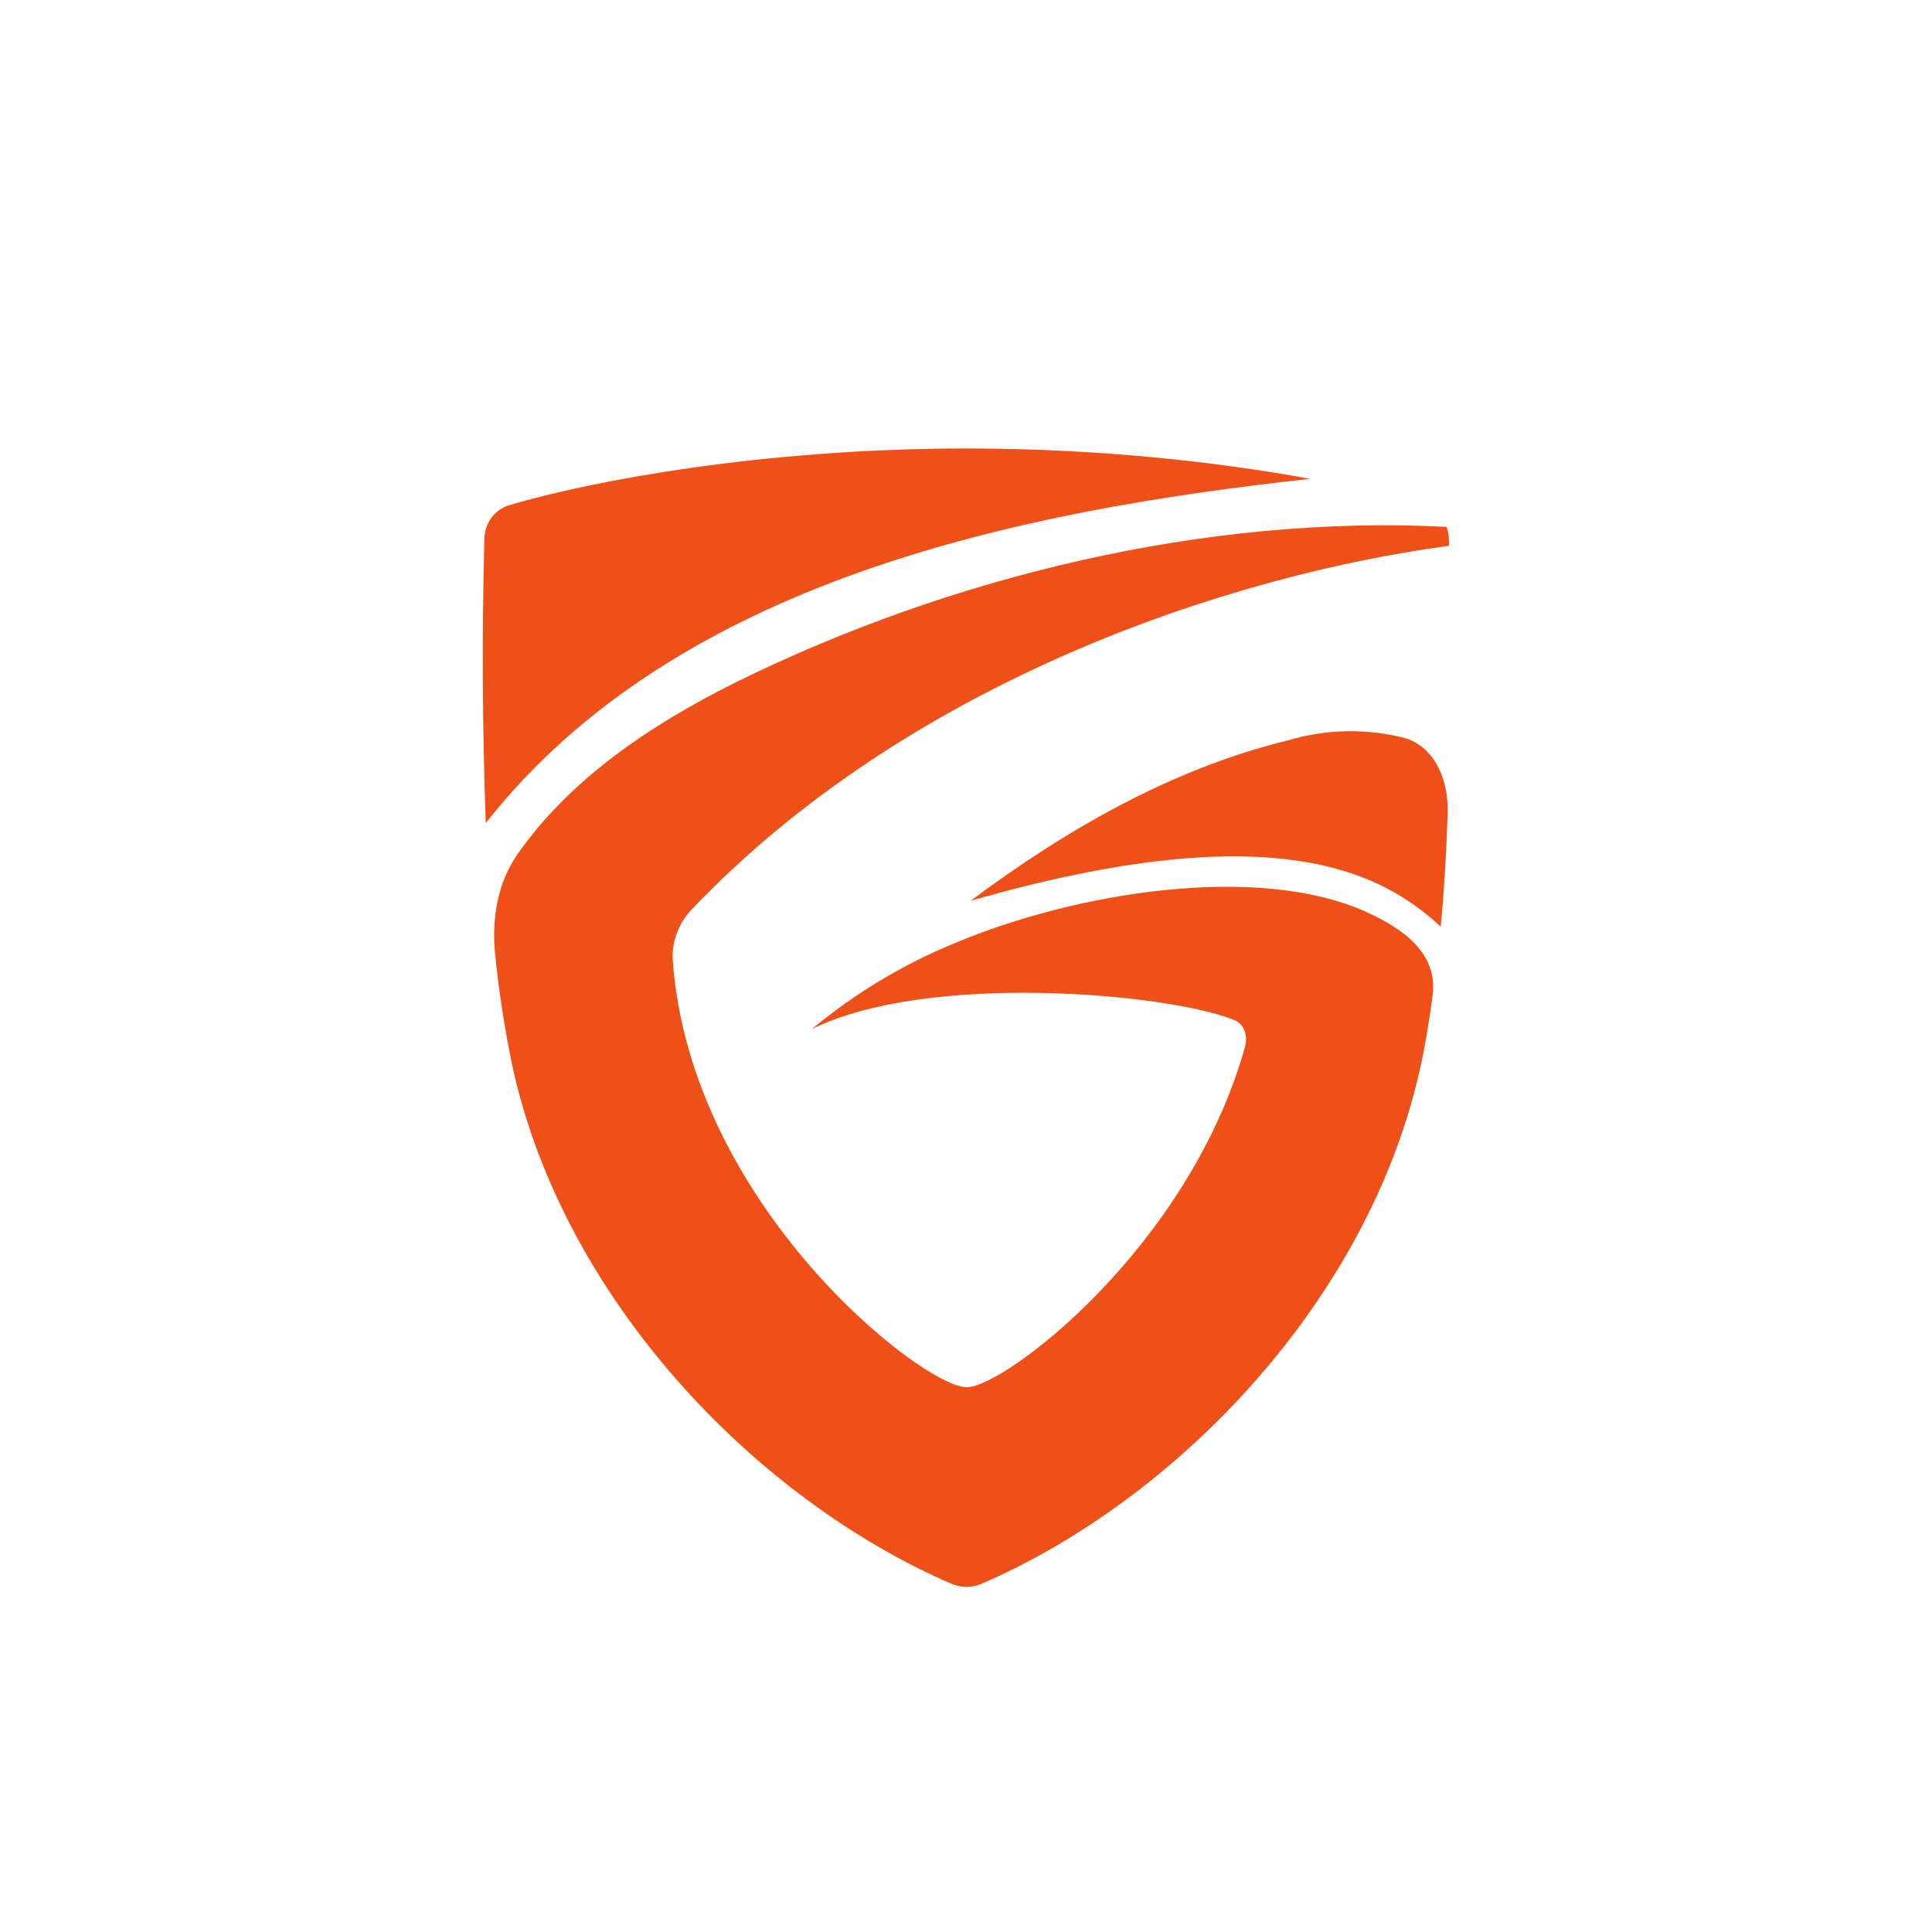
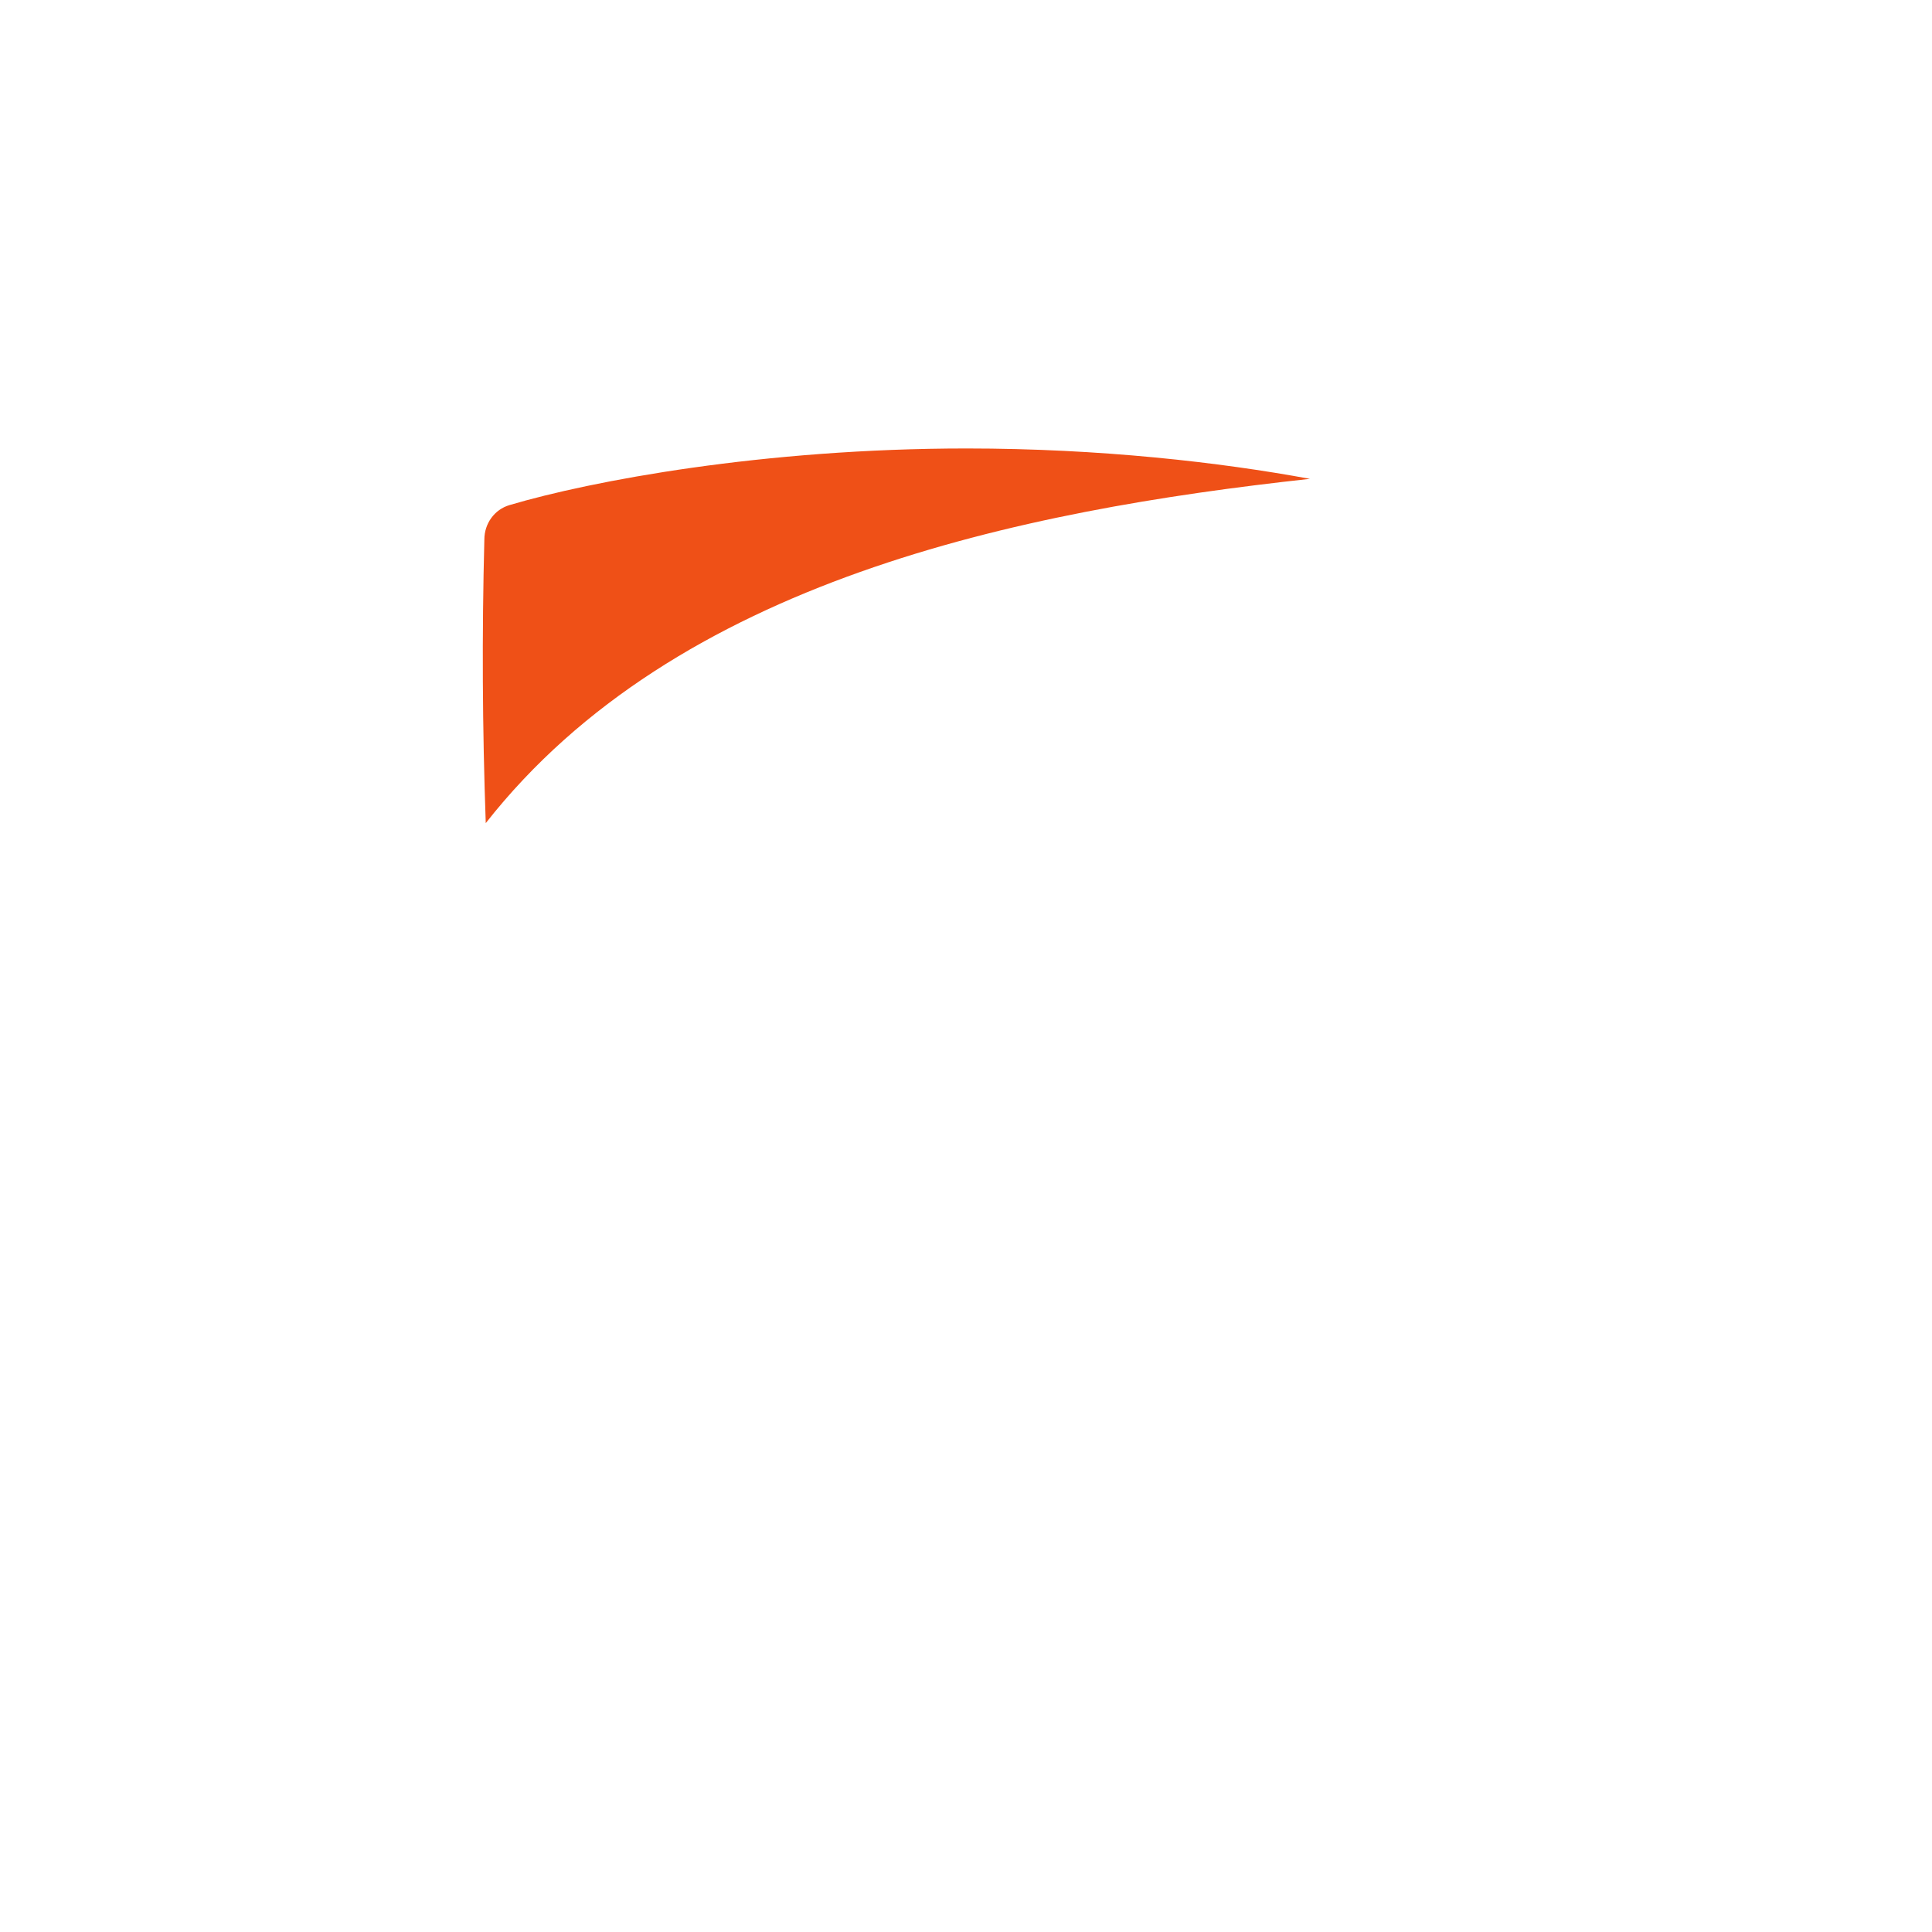
<svg xmlns="http://www.w3.org/2000/svg" width="40" height="40" viewBox="0 0 40 40" fill="none">
  <path d="M10.057 17.042C9.987 15.086 9.977 13.128 10.028 11.171C10.028 10.842 10.235 10.549 10.55 10.457C12.235 9.957 15.8 9.285 20.014 9.285C22.778 9.285 25.264 9.571 27.121 9.914C21.099 10.571 13.999 12.021 10.057 17.042Z" fill="#EF5017" />
-   <path d="M19.721 32.8C15.671 31.058 11.693 26.943 10.621 22.129C10.464 21.393 10.335 20.586 10.25 19.743C10.178 19.022 10.3 18.279 10.714 17.686C11.778 16.165 13.393 15.043 15.243 14.122C19.678 11.936 24.978 10.65 29.95 10.908C30 11.036 30 11.165 30 11.3C25.378 11.922 18.785 14.136 14.314 18.836C14.05 19.122 13.907 19.486 13.928 19.872C14.285 24.957 19.107 28.722 20.014 28.722C20.8 28.722 24.607 25.829 25.771 21.693C25.843 21.45 25.771 21.193 25.528 21.108C24.128 20.558 19.185 20.122 16.807 21.308C17.7 20.564 18.703 19.962 19.778 19.522C22.264 18.479 26.035 17.858 28.3 18.886C29.035 19.222 29.793 19.736 29.657 20.643C29.585 21.165 29.507 21.657 29.4 22.129C28.328 26.943 24.35 31.058 20.3 32.8C20.114 32.872 19.907 32.872 19.728 32.8H19.721Z" fill="#EF5017" />
-   <path d="M29.829 19.186C29.901 18.422 29.944 17.643 29.972 16.872C30.001 16.201 29.744 15.501 29.108 15.286C28.305 15.076 27.46 15.091 26.665 15.329C24.258 15.915 22.058 17.186 20.094 18.651C26.444 16.822 28.651 18.101 29.829 19.186Z" fill="#EF5017" />
</svg>